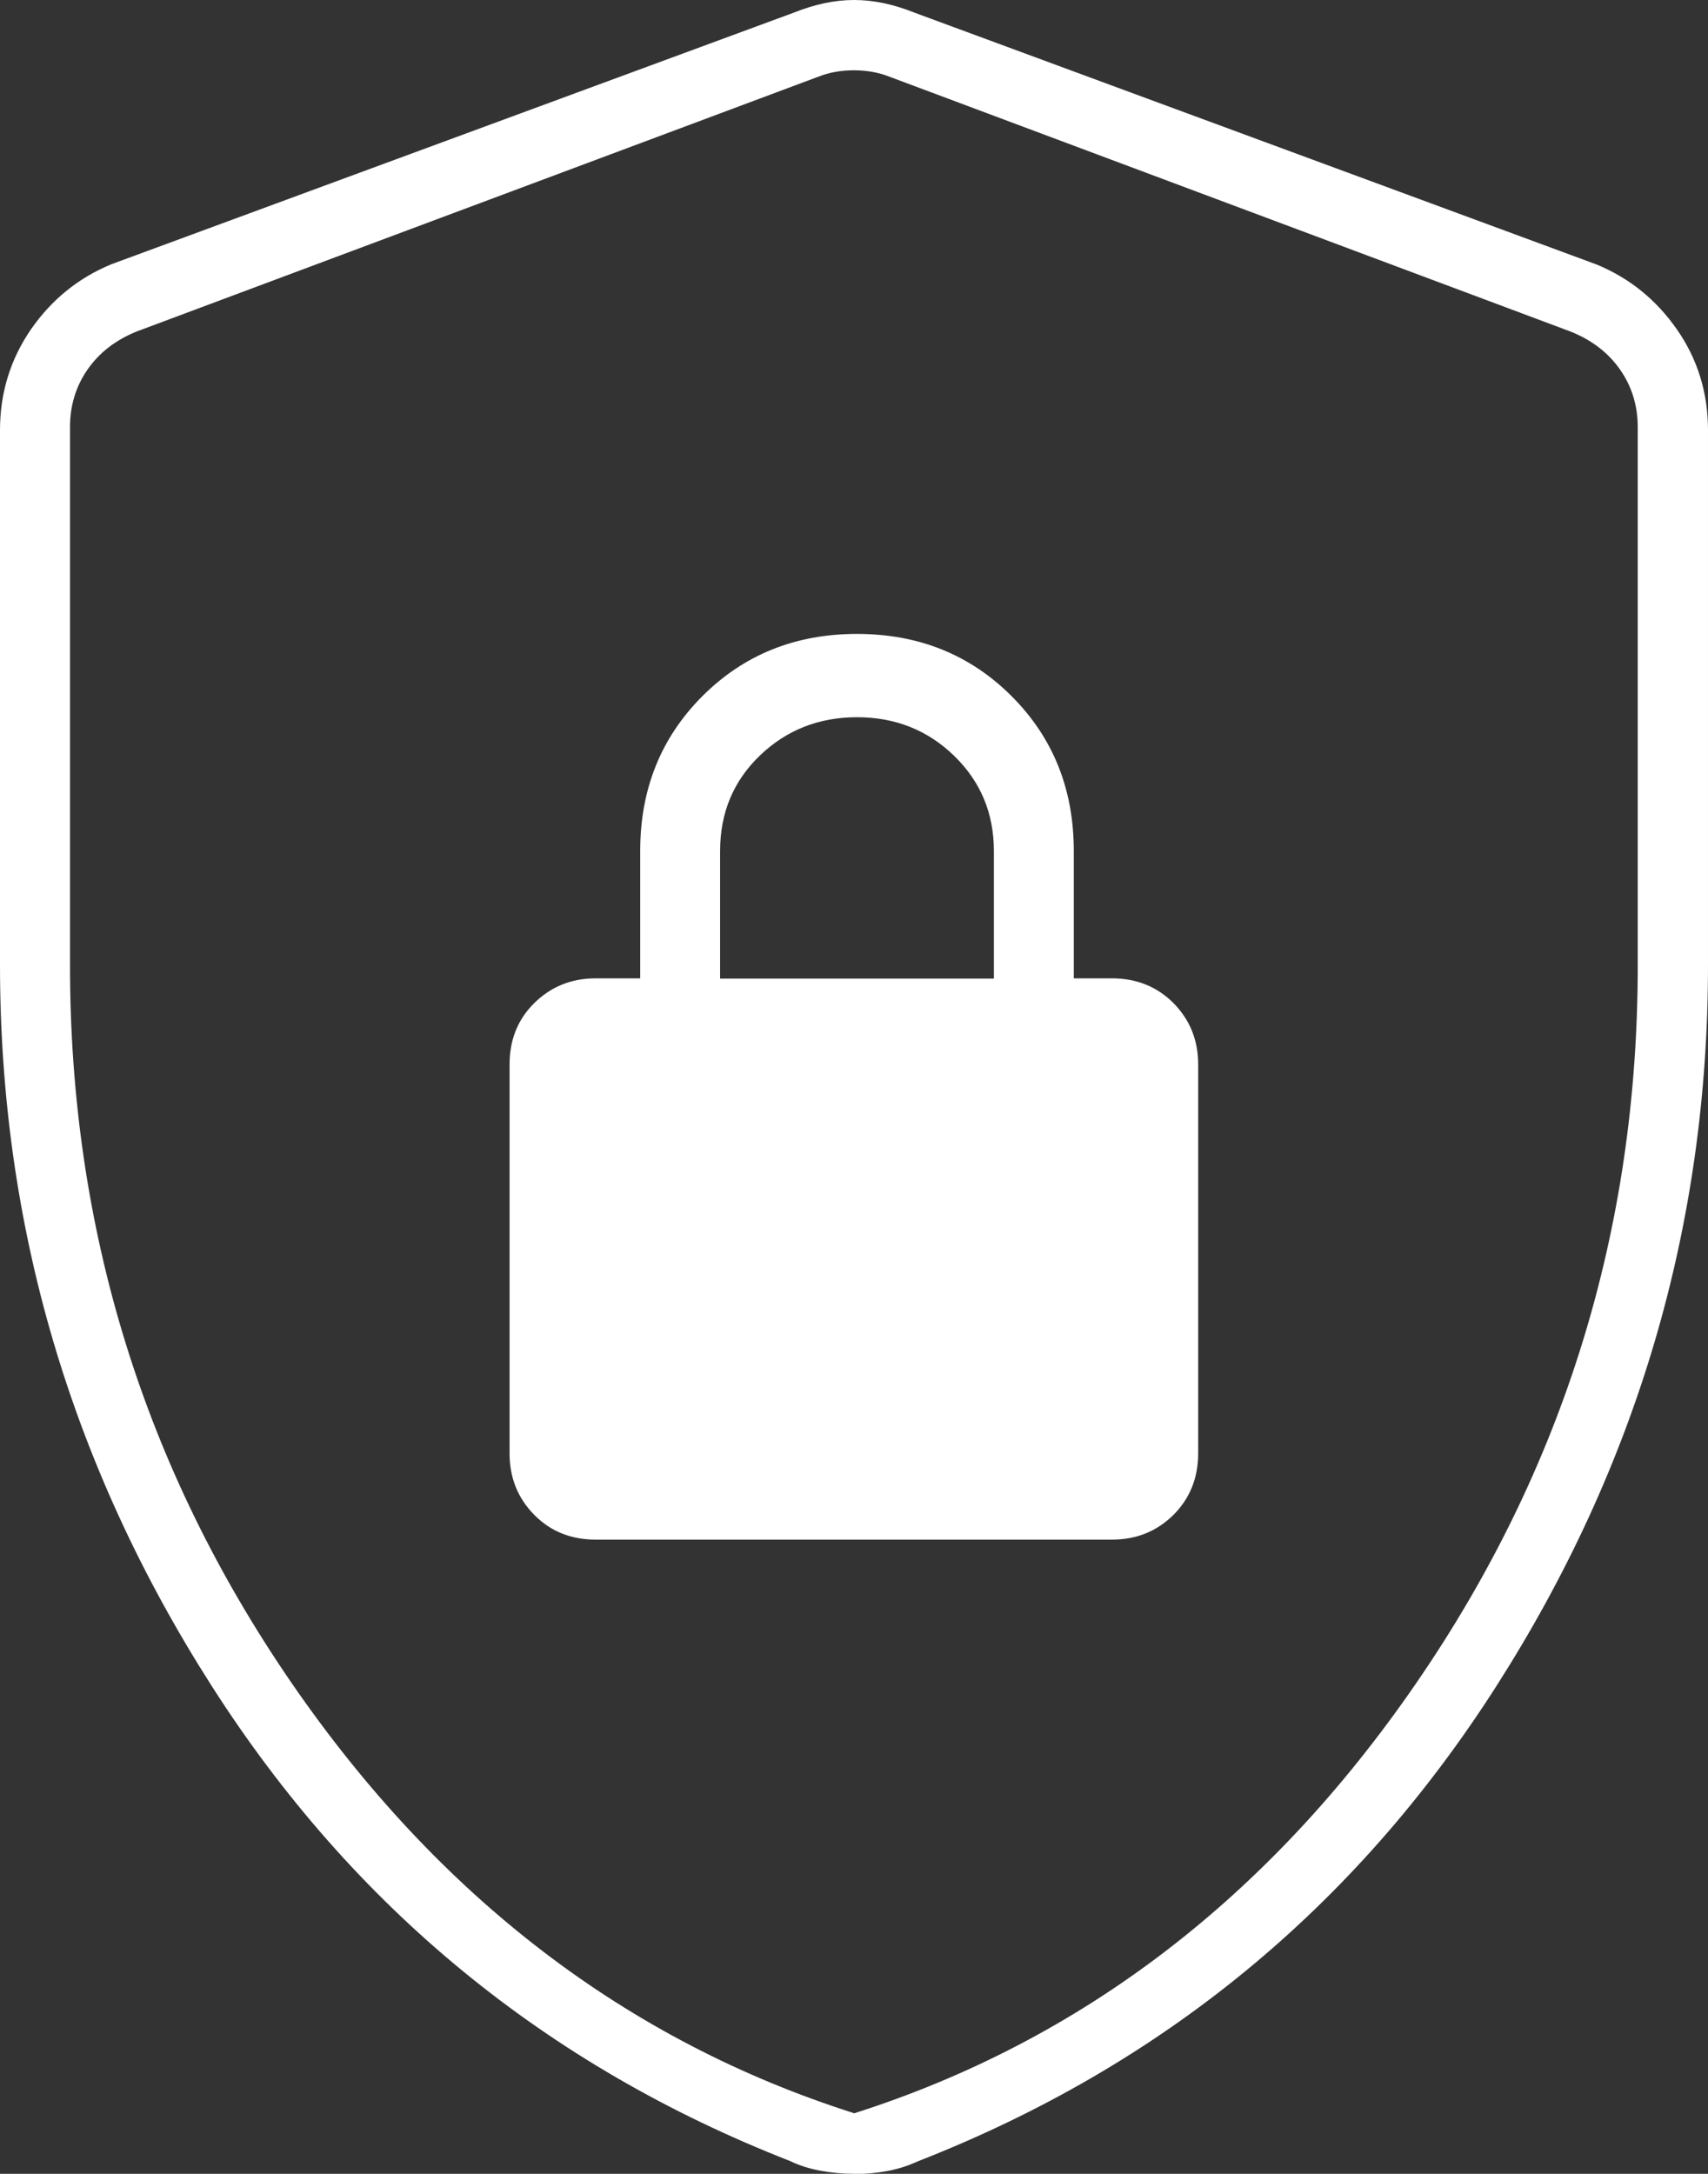
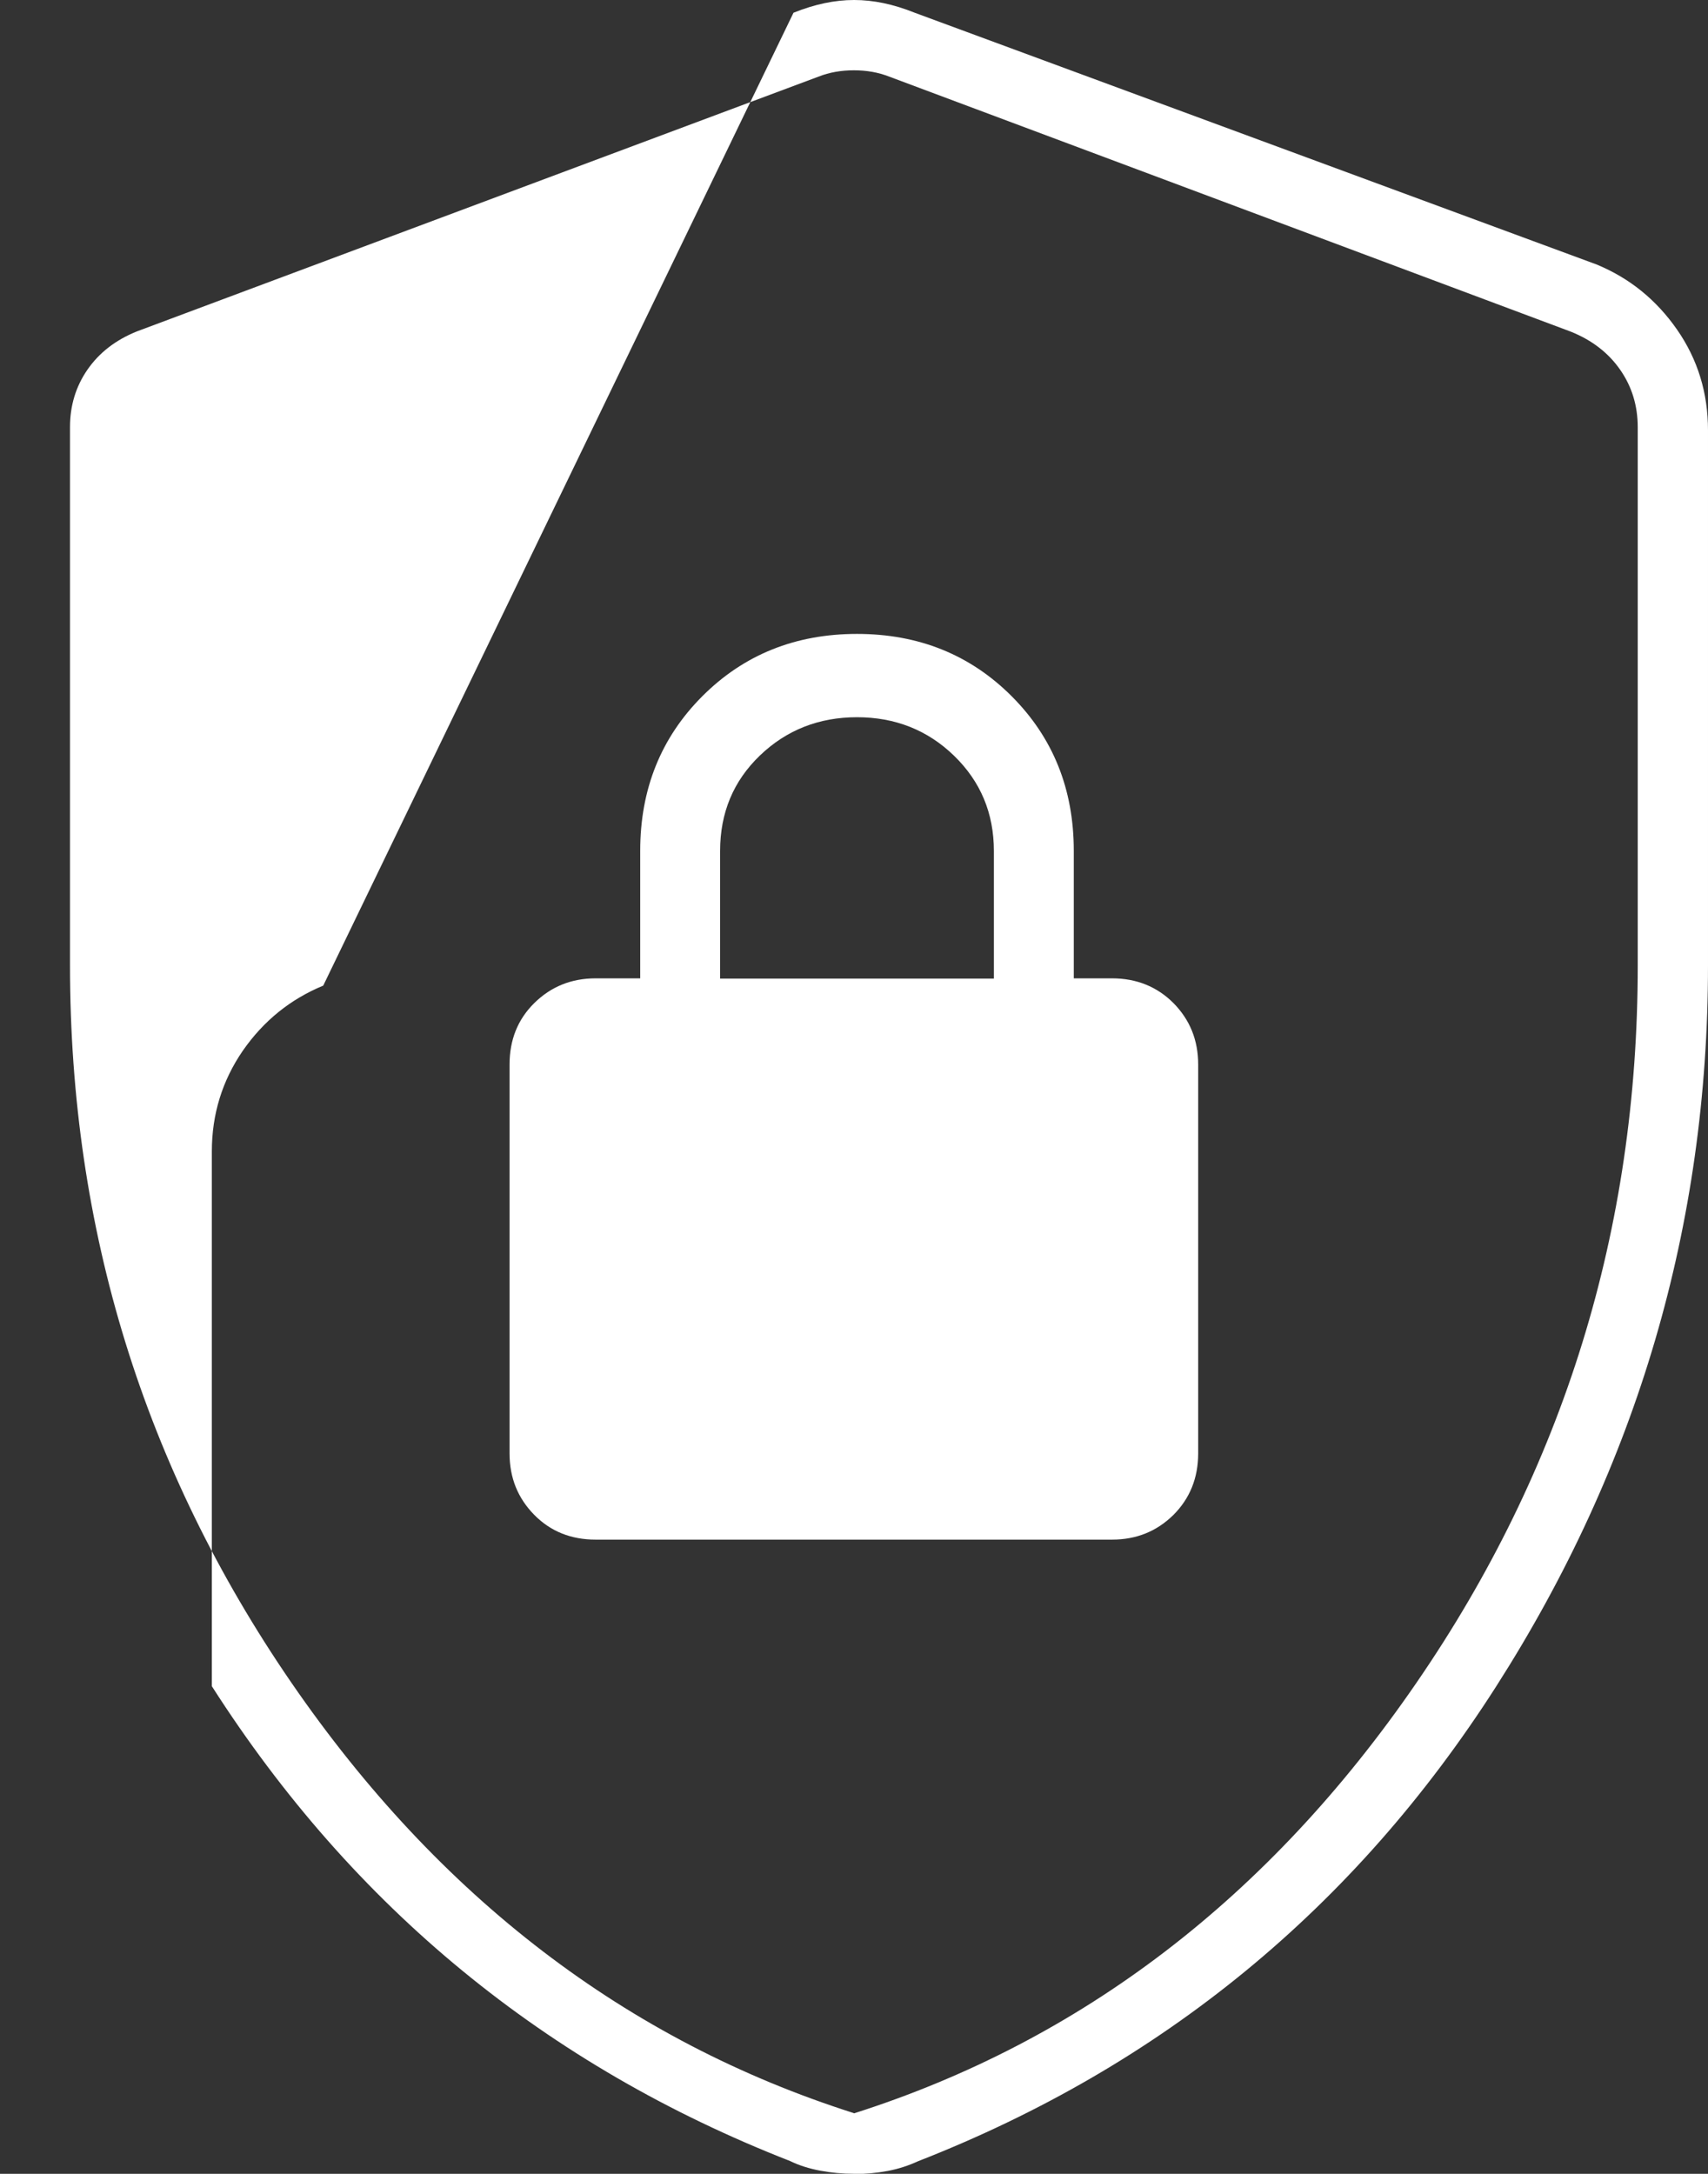
<svg xmlns="http://www.w3.org/2000/svg" id="Capa_2" data-name="Capa 2" viewBox="0 0 65.63 83.5">
  <rect x="0" y="0" width="65.63" height="83.5" fill="#333333" stroke="none" />
  <defs>
    <style>
      .cls-1 {
        fill: #fff;
      }
    </style>
  </defs>
  <g id="Capa_1-2" data-name="Capa 1">
-     <path class="cls-1" d="M22.9,59.14h19.83c.94,0,1.72-.32,2.36-.95.63-.63.95-1.42.95-2.36v-14.94c0-.94-.32-1.72-.95-2.36-.63-.63-1.42-.95-2.36-.95h-1.47v-4.9c0-2.37-.8-4.35-2.39-5.94s-3.57-2.39-5.94-2.39-4.35.8-5.94,2.39-2.39,3.57-2.39,5.94v4.9h-1.71c-.94,0-1.72.32-2.36.95s-.95,1.42-.95,2.36v14.94c0,.94.32,1.72.95,2.36s1.42.95,2.36.95ZM27.67,37.59v-4.9c0-1.47.51-2.69,1.53-3.67s2.27-1.47,3.73-1.47,2.71.49,3.73,1.48c1.02.99,1.53,2.21,1.53,3.66v4.9h-10.53ZM32.81,83.5c-.43,0-.86-.04-1.29-.12-.43-.08-.81-.2-1.16-.37-9.39-3.67-16.79-9.75-22.22-18.24C2.71,56.28,0,47.05,0,37.06v-20.54c0-1.43.4-2.72,1.19-3.87.8-1.15,1.83-1.98,3.09-2.5L30.49.49c.82-.33,1.59-.49,2.33-.49s1.51.16,2.33.49l26.2,9.67c1.26.52,2.29,1.35,3.09,2.5.8,1.15,1.19,2.44,1.19,3.87v20.54c0,9.98-2.71,19.22-8.14,27.71-5.43,8.49-12.83,14.57-22.22,18.24-.35.16-.73.29-1.16.37-.43.08-.86.12-1.29.12ZM32.81,81.18c8.73-2.78,15.94-8.28,21.61-16.53,5.67-8.24,8.51-17.43,8.51-27.55v-20.69c0-.82-.22-1.55-.67-2.2s-1.08-1.14-1.9-1.47L34.16,2.94c-.41-.16-.86-.24-1.35-.24s-.94.08-1.35.24L5.26,12.73c-.82.33-1.45.82-1.9,1.47s-.67,1.39-.67,2.2v20.69c0,10.12,2.84,19.3,8.51,27.55,5.67,8.24,12.88,13.75,21.61,16.53Z" />
+     <path class="cls-1" d="M22.9,59.14h19.83c.94,0,1.72-.32,2.36-.95.63-.63.95-1.42.95-2.36v-14.94c0-.94-.32-1.72-.95-2.36-.63-.63-1.42-.95-2.36-.95h-1.47v-4.9c0-2.37-.8-4.35-2.39-5.94s-3.57-2.39-5.94-2.39-4.35.8-5.94,2.39-2.39,3.57-2.39,5.94v4.9h-1.71c-.94,0-1.72.32-2.36.95s-.95,1.42-.95,2.36v14.94c0,.94.32,1.72.95,2.36s1.42.95,2.36.95ZM27.67,37.59v-4.9c0-1.47.51-2.69,1.53-3.67s2.27-1.47,3.73-1.47,2.71.49,3.73,1.48c1.02.99,1.53,2.21,1.53,3.66v4.9h-10.53ZM32.81,83.5c-.43,0-.86-.04-1.29-.12-.43-.08-.81-.2-1.16-.37-9.39-3.67-16.79-9.75-22.22-18.24v-20.54c0-1.43.4-2.72,1.19-3.87.8-1.15,1.83-1.98,3.09-2.5L30.49.49c.82-.33,1.59-.49,2.33-.49s1.51.16,2.33.49l26.2,9.67c1.26.52,2.29,1.35,3.09,2.5.8,1.15,1.19,2.44,1.19,3.87v20.54c0,9.98-2.71,19.22-8.14,27.71-5.43,8.49-12.83,14.57-22.22,18.24-.35.16-.73.29-1.16.37-.43.08-.86.12-1.29.12ZM32.81,81.18c8.73-2.78,15.94-8.28,21.61-16.53,5.67-8.24,8.51-17.43,8.51-27.55v-20.69c0-.82-.22-1.55-.67-2.2s-1.08-1.14-1.9-1.47L34.16,2.94c-.41-.16-.86-.24-1.35-.24s-.94.08-1.35.24L5.26,12.73c-.82.33-1.45.82-1.9,1.47s-.67,1.39-.67,2.2v20.69c0,10.12,2.84,19.3,8.51,27.55,5.67,8.24,12.88,13.75,21.61,16.53Z" />
  </g>
</svg>